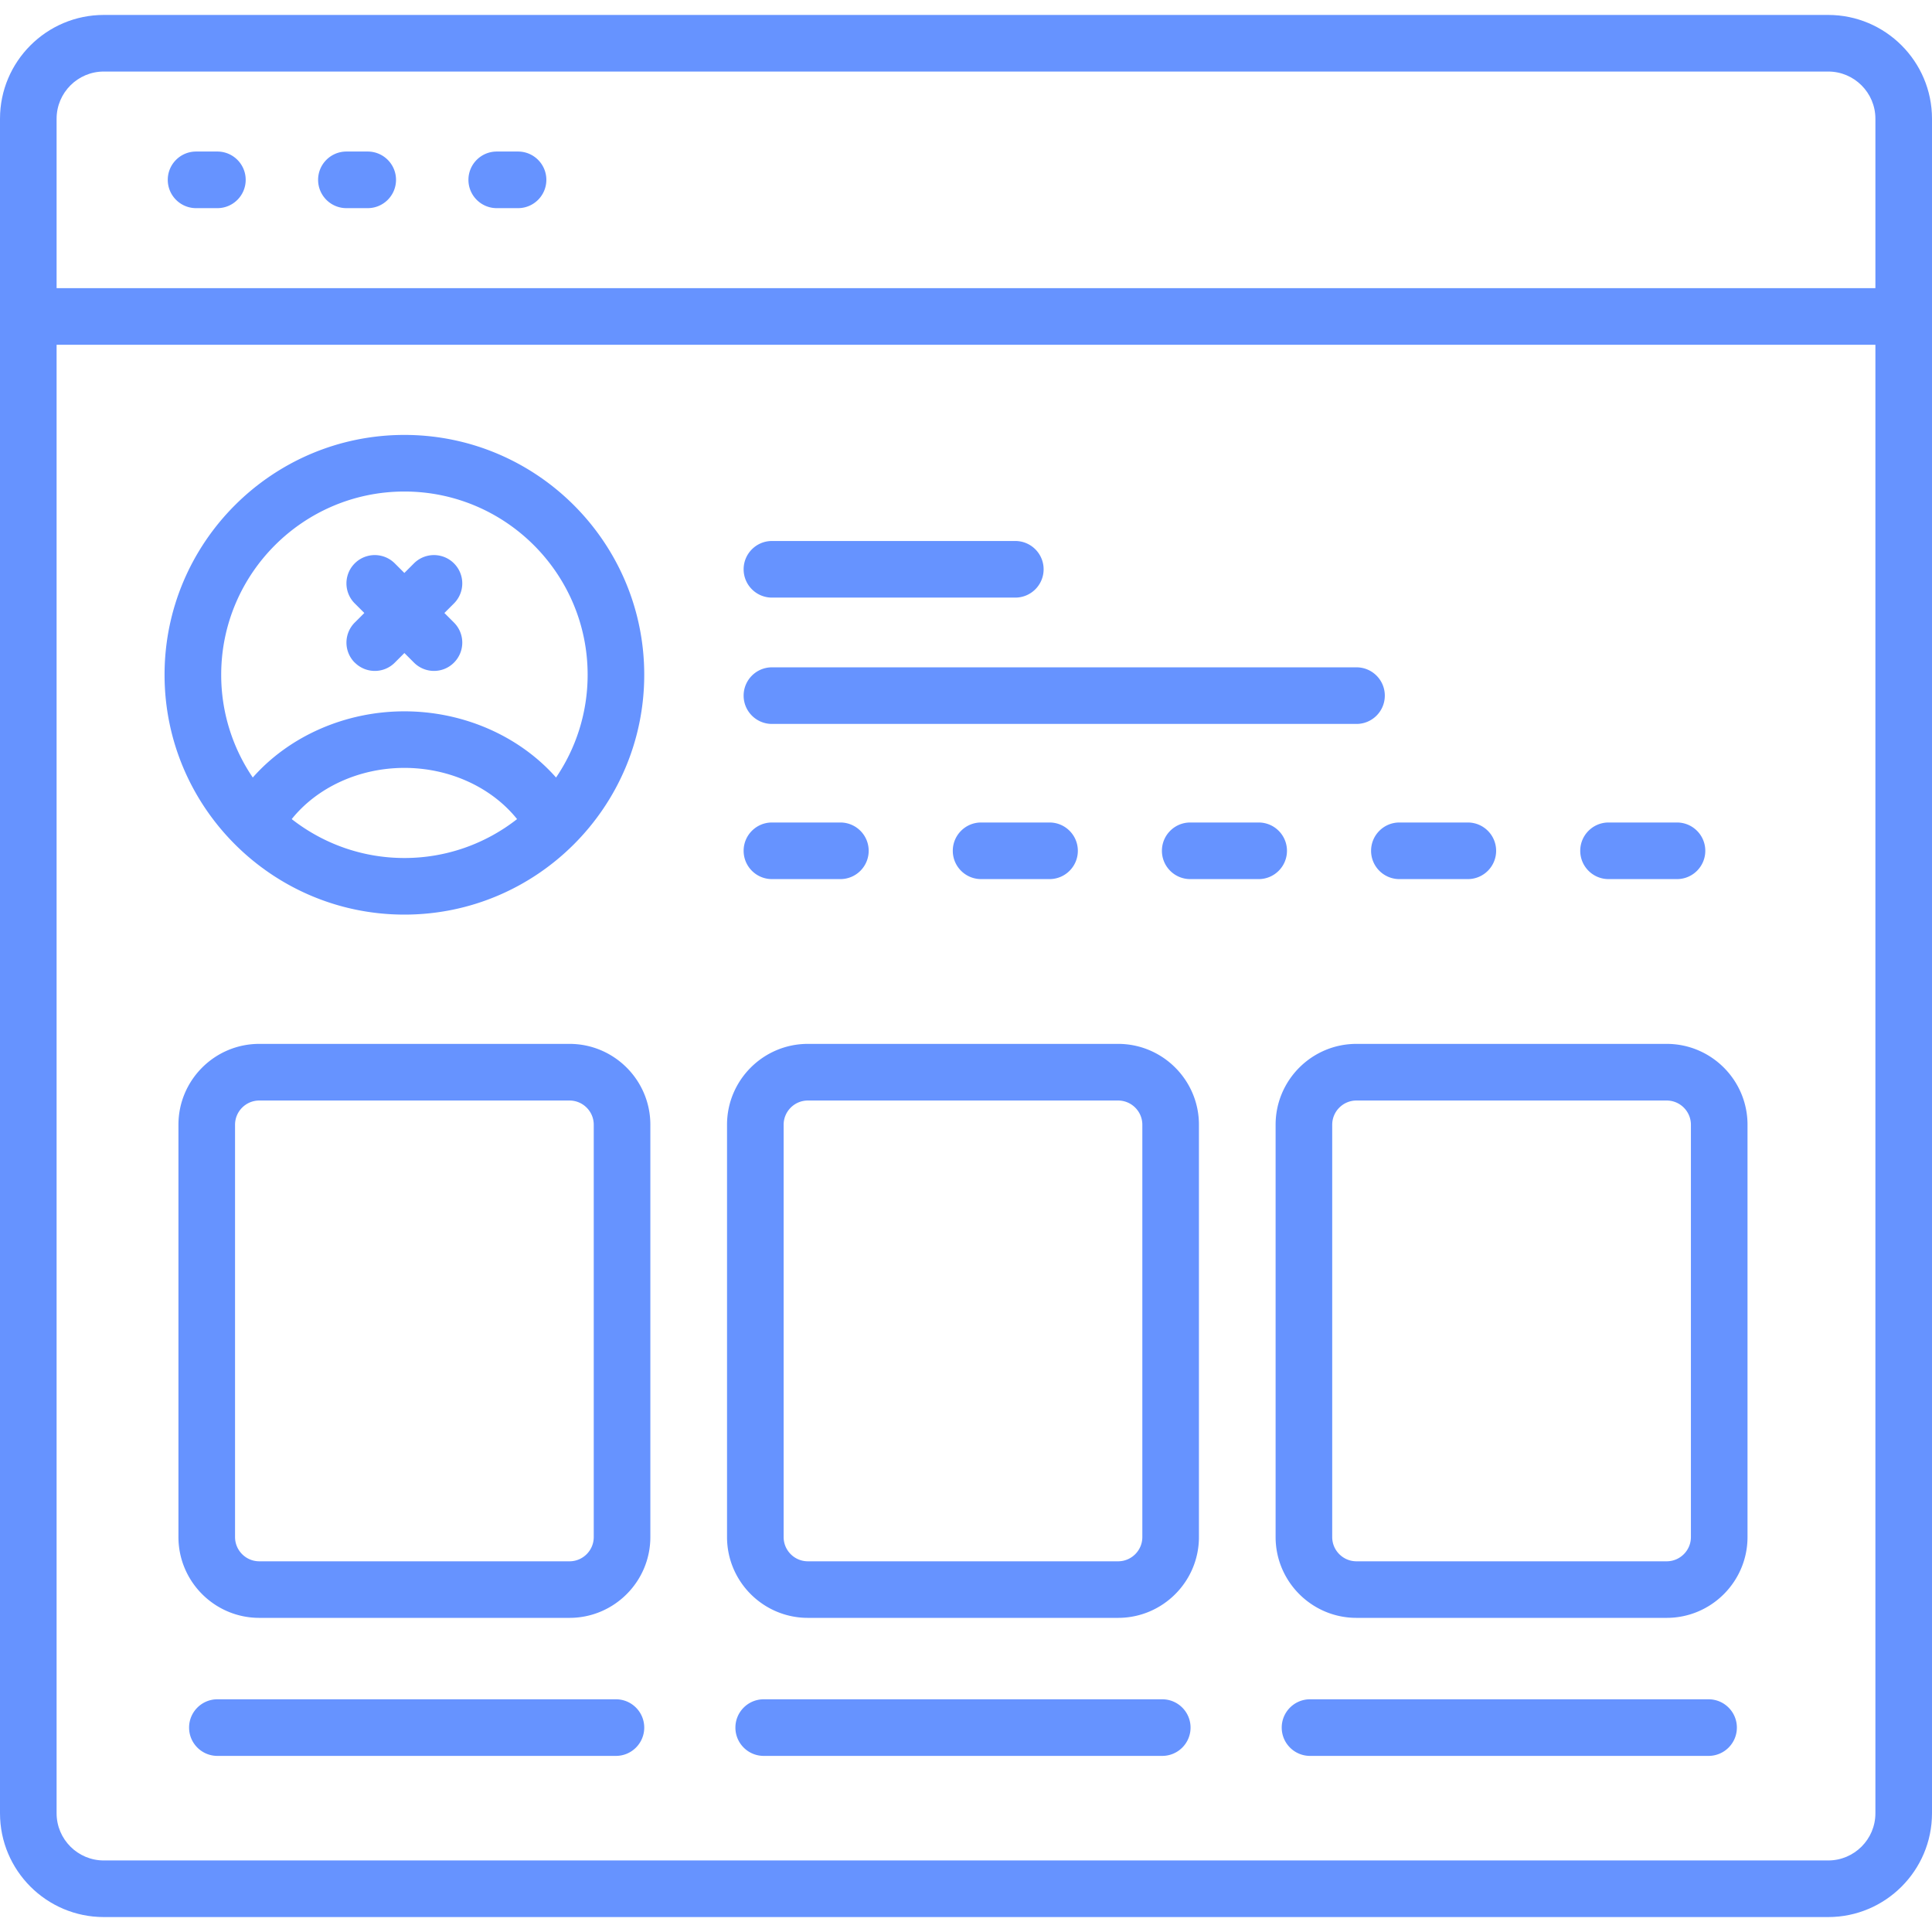
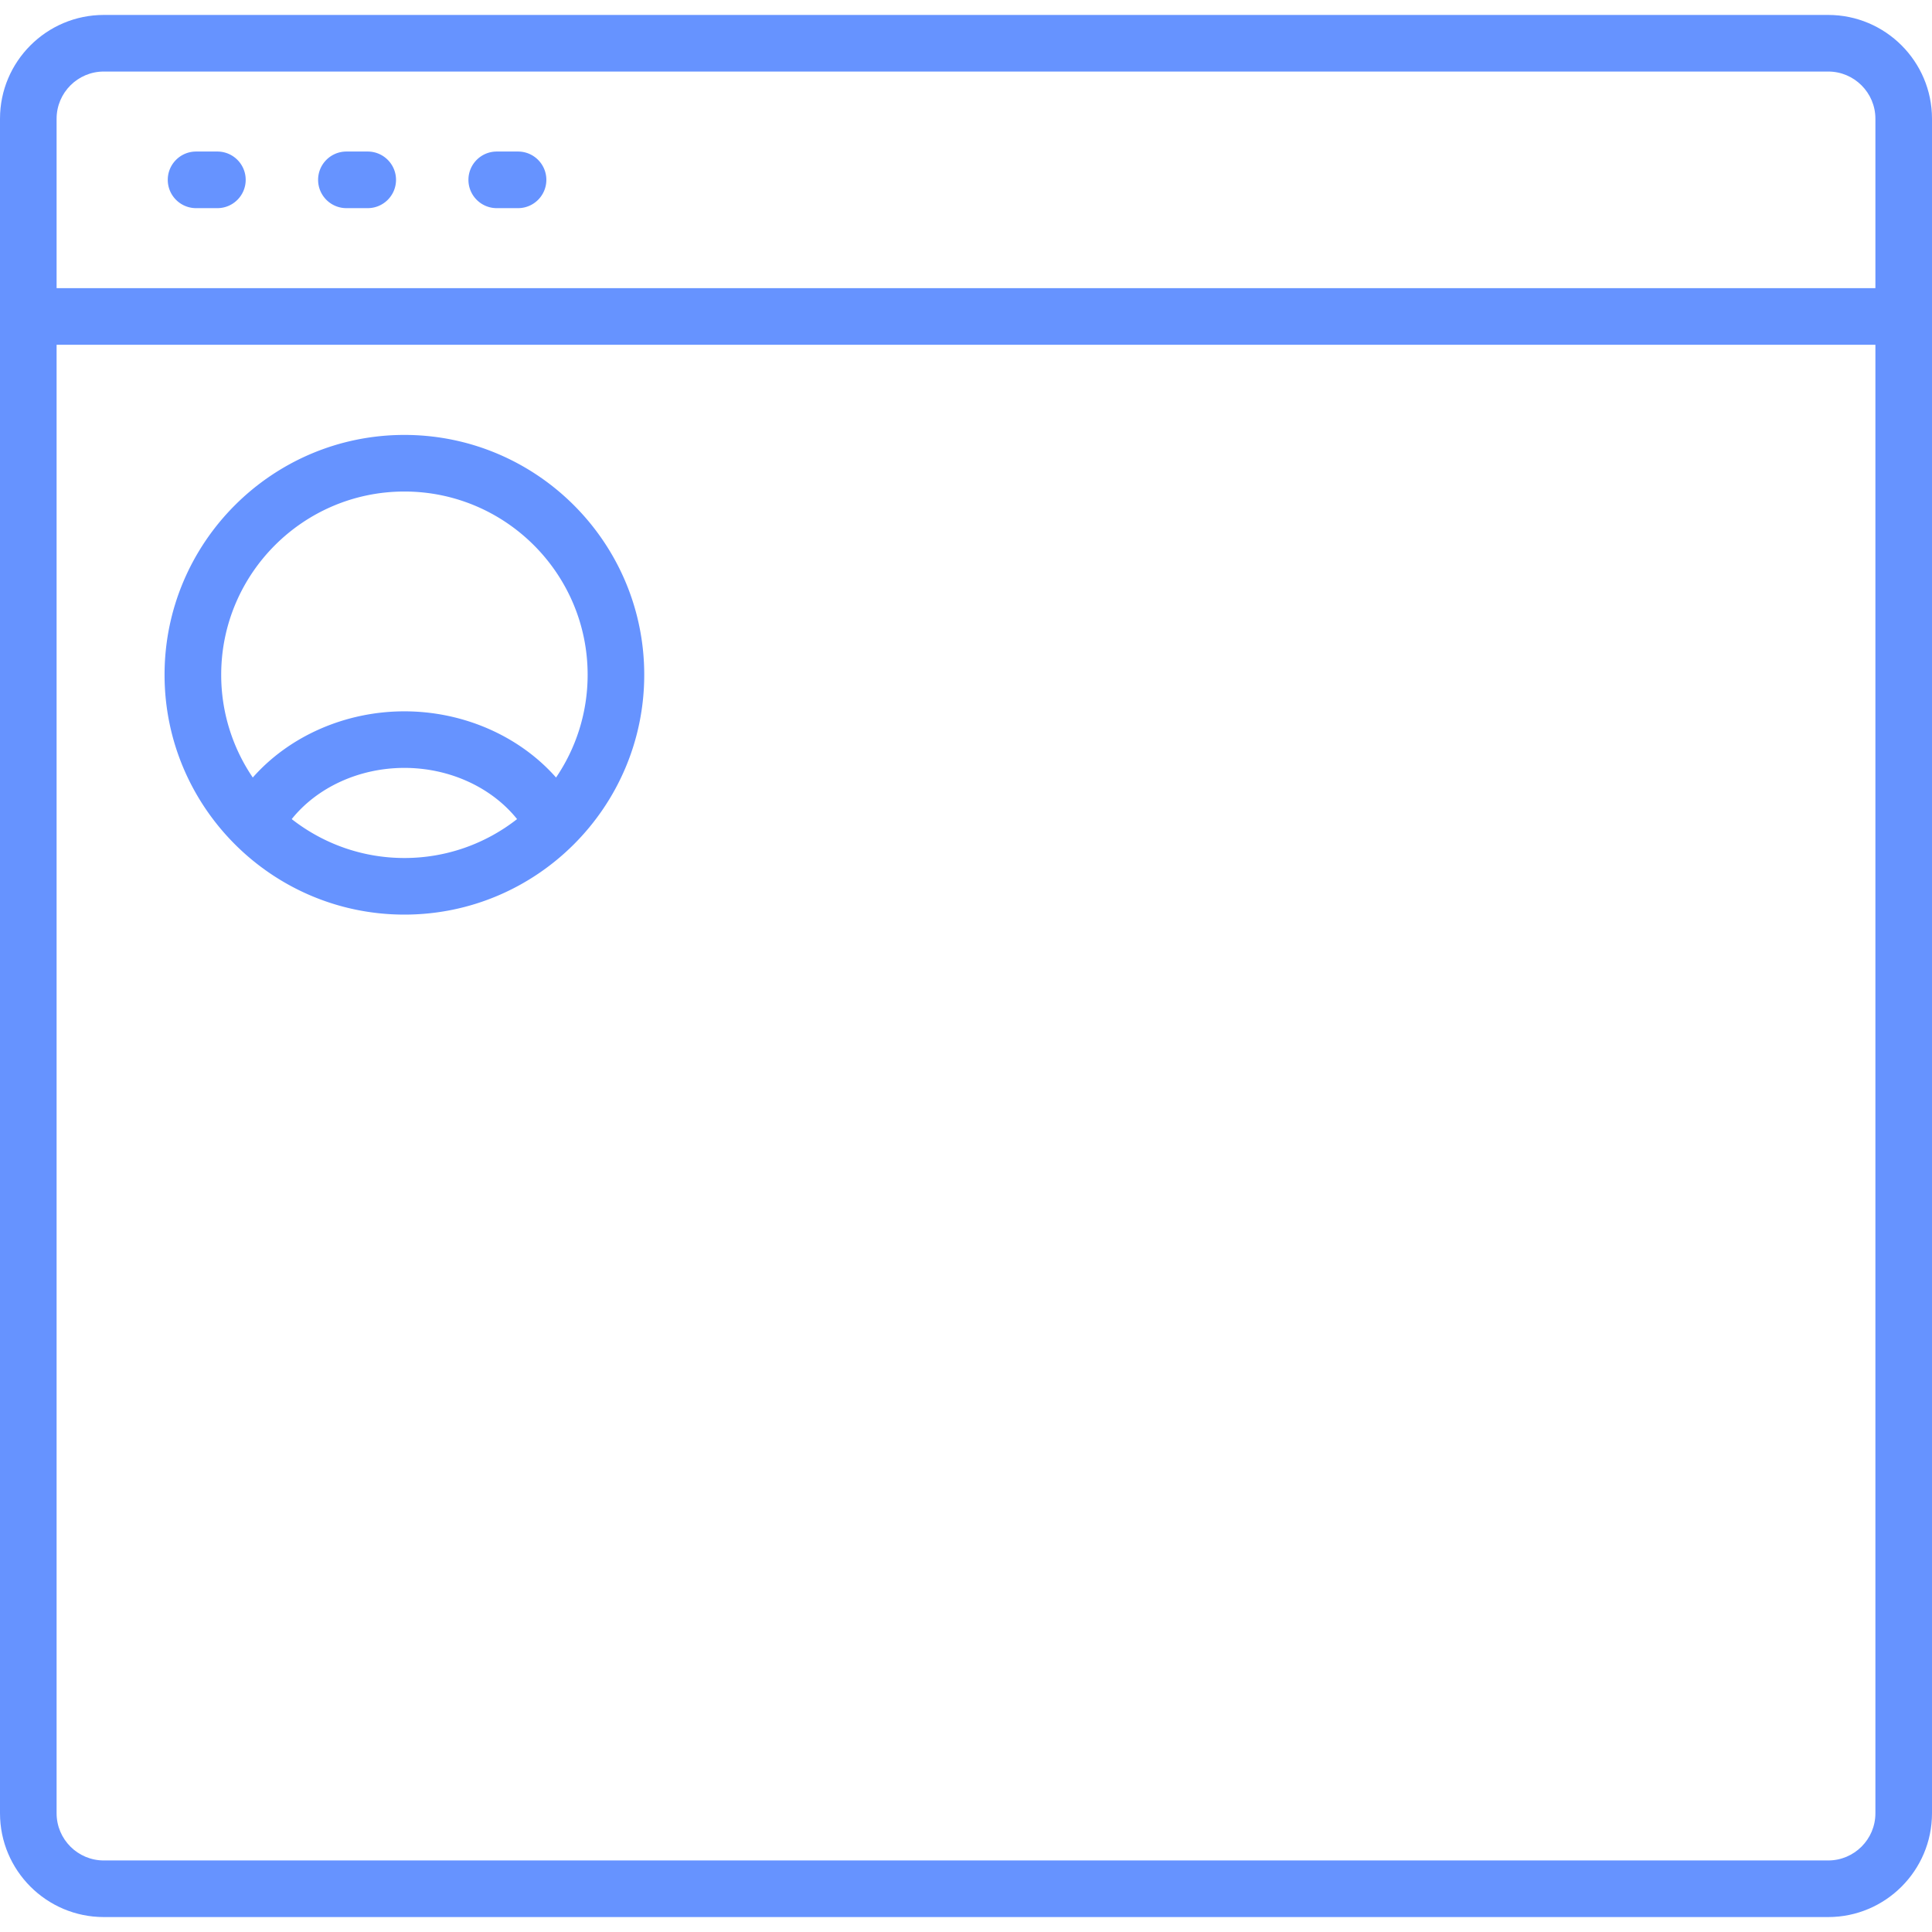
<svg xmlns="http://www.w3.org/2000/svg" version="1.1" width="40" height="40" x="0" y="0" viewBox="0 0 512 512" style="enable-background:new 0 0 512 512" xml:space="preserve" class="">
  <g>
    <path d="M484.5 3.96h-457C12.34 3.96 0 16.3 0 31.46v449.08c0 15.16 12.34 27.5 27.5 27.5h457c15.16 0 27.5-12.34 27.5-27.5V31.46c0-15.16-12.34-27.5-27.5-27.5zM15 31.46c0-6.89 5.61-12.5 12.5-12.5h457c6.89 0 12.5 5.61 12.5 12.5v44.91H15zm469.5 461.58h-457c-6.89 0-12.5-5.61-12.5-12.5V91.37h482v389.17c0 6.89-5.61 12.5-12.5 12.5z" fill="#6693FF" opacity="1" data-original="#000000" class="" />
    <path d="M57.61 40.16h-5.65c-4.14 0-7.5 3.36-7.5 7.5s3.36 7.5 7.5 7.5h5.65c4.14 0 7.5-3.36 7.5-7.5s-3.36-7.5-7.5-7.5zM97.45 40.16H91.8c-4.14 0-7.5 3.36-7.5 7.5s3.36 7.5 7.5 7.5h5.65c4.14 0 7.5-3.36 7.5-7.5s-3.36-7.5-7.5-7.5zM137.29 40.16h-5.65c-4.14 0-7.5 3.36-7.5 7.5s3.36 7.5 7.5 7.5h5.65c4.14 0 7.5-3.36 7.5-7.5s-3.36-7.5-7.5-7.5zM107.17 242.38c35.05 0 63.56-28.51 63.56-63.56s-28.51-63.56-63.56-63.56-63.56 28.51-63.56 63.56 28.51 63.56 63.56 63.56zm-29.86-25.31c6.76-8.43 17.91-13.57 29.86-13.57s23.1 5.14 29.86 13.57c-8.24 6.45-18.61 10.31-29.86 10.31s-21.61-3.86-29.86-10.31zm29.86-86.81c26.78 0 48.56 21.78 48.56 48.56 0 10.08-3.09 19.46-8.37 27.23-9.66-10.95-24.49-17.54-40.19-17.54s-30.53 6.6-40.18 17.54a48.305 48.305 0 0 1-8.37-27.23c0-26.78 21.78-48.56 48.56-48.56z" fill="#6693FF" opacity="1" data-original="#000000" class="" />
-     <path d="M94.03 175.6c1.46 1.46 3.38 2.2 5.3 2.2s3.84-.73 5.3-2.2l2.54-2.54 2.54 2.54c1.46 1.46 3.38 2.2 5.3 2.2s3.84-.73 5.3-2.2a7.502 7.502 0 0 0 0-10.61l-2.54-2.54 2.54-2.54a7.502 7.502 0 1 0-10.61-10.61l-2.54 2.54-2.54-2.54a7.502 7.502 0 1 0-10.61 10.61l2.54 2.54-2.54 2.54a7.502 7.502 0 0 0 0 10.61zM204.57 158.37h64.5c4.14 0 7.5-3.36 7.5-7.5s-3.36-7.5-7.5-7.5h-64.5c-4.14 0-7.5 3.36-7.5 7.5s3.36 7.5 7.5 7.5zM204.57 191.85h154.92c4.14 0 7.5-3.36 7.5-7.5s-3.36-7.5-7.5-7.5H204.57c-4.14 0-7.5 3.36-7.5 7.5s3.36 7.5 7.5 7.5zM204.57 232.97h18.14c4.14 0 7.5-3.36 7.5-7.5s-3.36-7.5-7.5-7.5h-18.14c-4.14 0-7.5 3.36-7.5 7.5s3.36 7.5 7.5 7.5zM260 217.97c-4.14 0-7.5 3.36-7.5 7.5s3.36 7.5 7.5 7.5h18.14c4.14 0 7.5-3.36 7.5-7.5s-3.36-7.5-7.5-7.5zM341.06 225.47c0-4.14-3.36-7.5-7.5-7.5h-18.14c-4.14 0-7.5 3.36-7.5 7.5s3.36 7.5 7.5 7.5h18.14c4.14 0 7.5-3.36 7.5-7.5zM363.35 225.47c0 4.14 3.36 7.5 7.5 7.5h18.14c4.14 0 7.5-3.36 7.5-7.5s-3.36-7.5-7.5-7.5h-18.14c-4.14 0-7.5 3.36-7.5 7.5zM426.28 232.97h18.14c4.14 0 7.5-3.36 7.5-7.5s-3.36-7.5-7.5-7.5h-18.14c-4.14 0-7.5 3.36-7.5 7.5s3.36 7.5 7.5 7.5zM150.93 276.64H68.71c-11.81 0-21.42 9.61-21.42 21.42v109.27c0 11.81 9.61 21.42 21.42 21.42h82.22c11.81 0 21.42-9.61 21.42-21.42V298.06c0-11.81-9.61-21.42-21.42-21.42zm6.42 130.7c0 3.54-2.88 6.42-6.42 6.42H68.71c-3.54 0-6.42-2.88-6.42-6.42V298.07c0-3.54 2.88-6.42 6.42-6.42h82.22c3.54 0 6.42 2.88 6.42 6.42zM296.31 276.64h-82.22c-11.81 0-21.42 9.61-21.42 21.42v109.27c0 11.81 9.61 21.42 21.42 21.42h82.22c11.81 0 21.42-9.61 21.42-21.42V298.06c0-11.81-9.61-21.42-21.42-21.42zm6.42 130.7c0 3.54-2.88 6.42-6.42 6.42h-82.22c-3.54 0-6.42-2.88-6.42-6.42V298.07c0-3.54 2.88-6.42 6.42-6.42h82.22c3.54 0 6.42 2.88 6.42 6.42zM441.69 276.64h-82.22c-11.81 0-21.42 9.61-21.42 21.42v109.27c0 11.81 9.61 21.42 21.42 21.42h82.22c11.81 0 21.42-9.61 21.42-21.42V298.06c0-11.81-9.61-21.42-21.42-21.42zm6.42 130.7c0 3.54-2.88 6.42-6.42 6.42h-82.22c-3.54 0-6.42-2.88-6.42-6.42V298.07c0-3.54 2.88-6.42 6.42-6.42h82.22c3.54 0 6.42 2.88 6.42 6.42zM163.23 450.33H57.61c-4.14 0-7.5 3.36-7.5 7.5s3.36 7.5 7.5 7.5h105.62c4.14 0 7.5-3.36 7.5-7.5s-3.36-7.5-7.5-7.5zM308.01 450.33H202.39c-4.14 0-7.5 3.36-7.5 7.5s3.36 7.5 7.5 7.5h105.62c4.14 0 7.5-3.36 7.5-7.5s-3.36-7.5-7.5-7.5zM452.79 450.33H347.17c-4.14 0-7.5 3.36-7.5 7.5s3.36 7.5 7.5 7.5h105.62c4.14 0 7.5-3.36 7.5-7.5s-3.36-7.5-7.5-7.5z" fill="#6693FF" opacity="1" data-original="#000000" class="" />
  </g>
</svg>